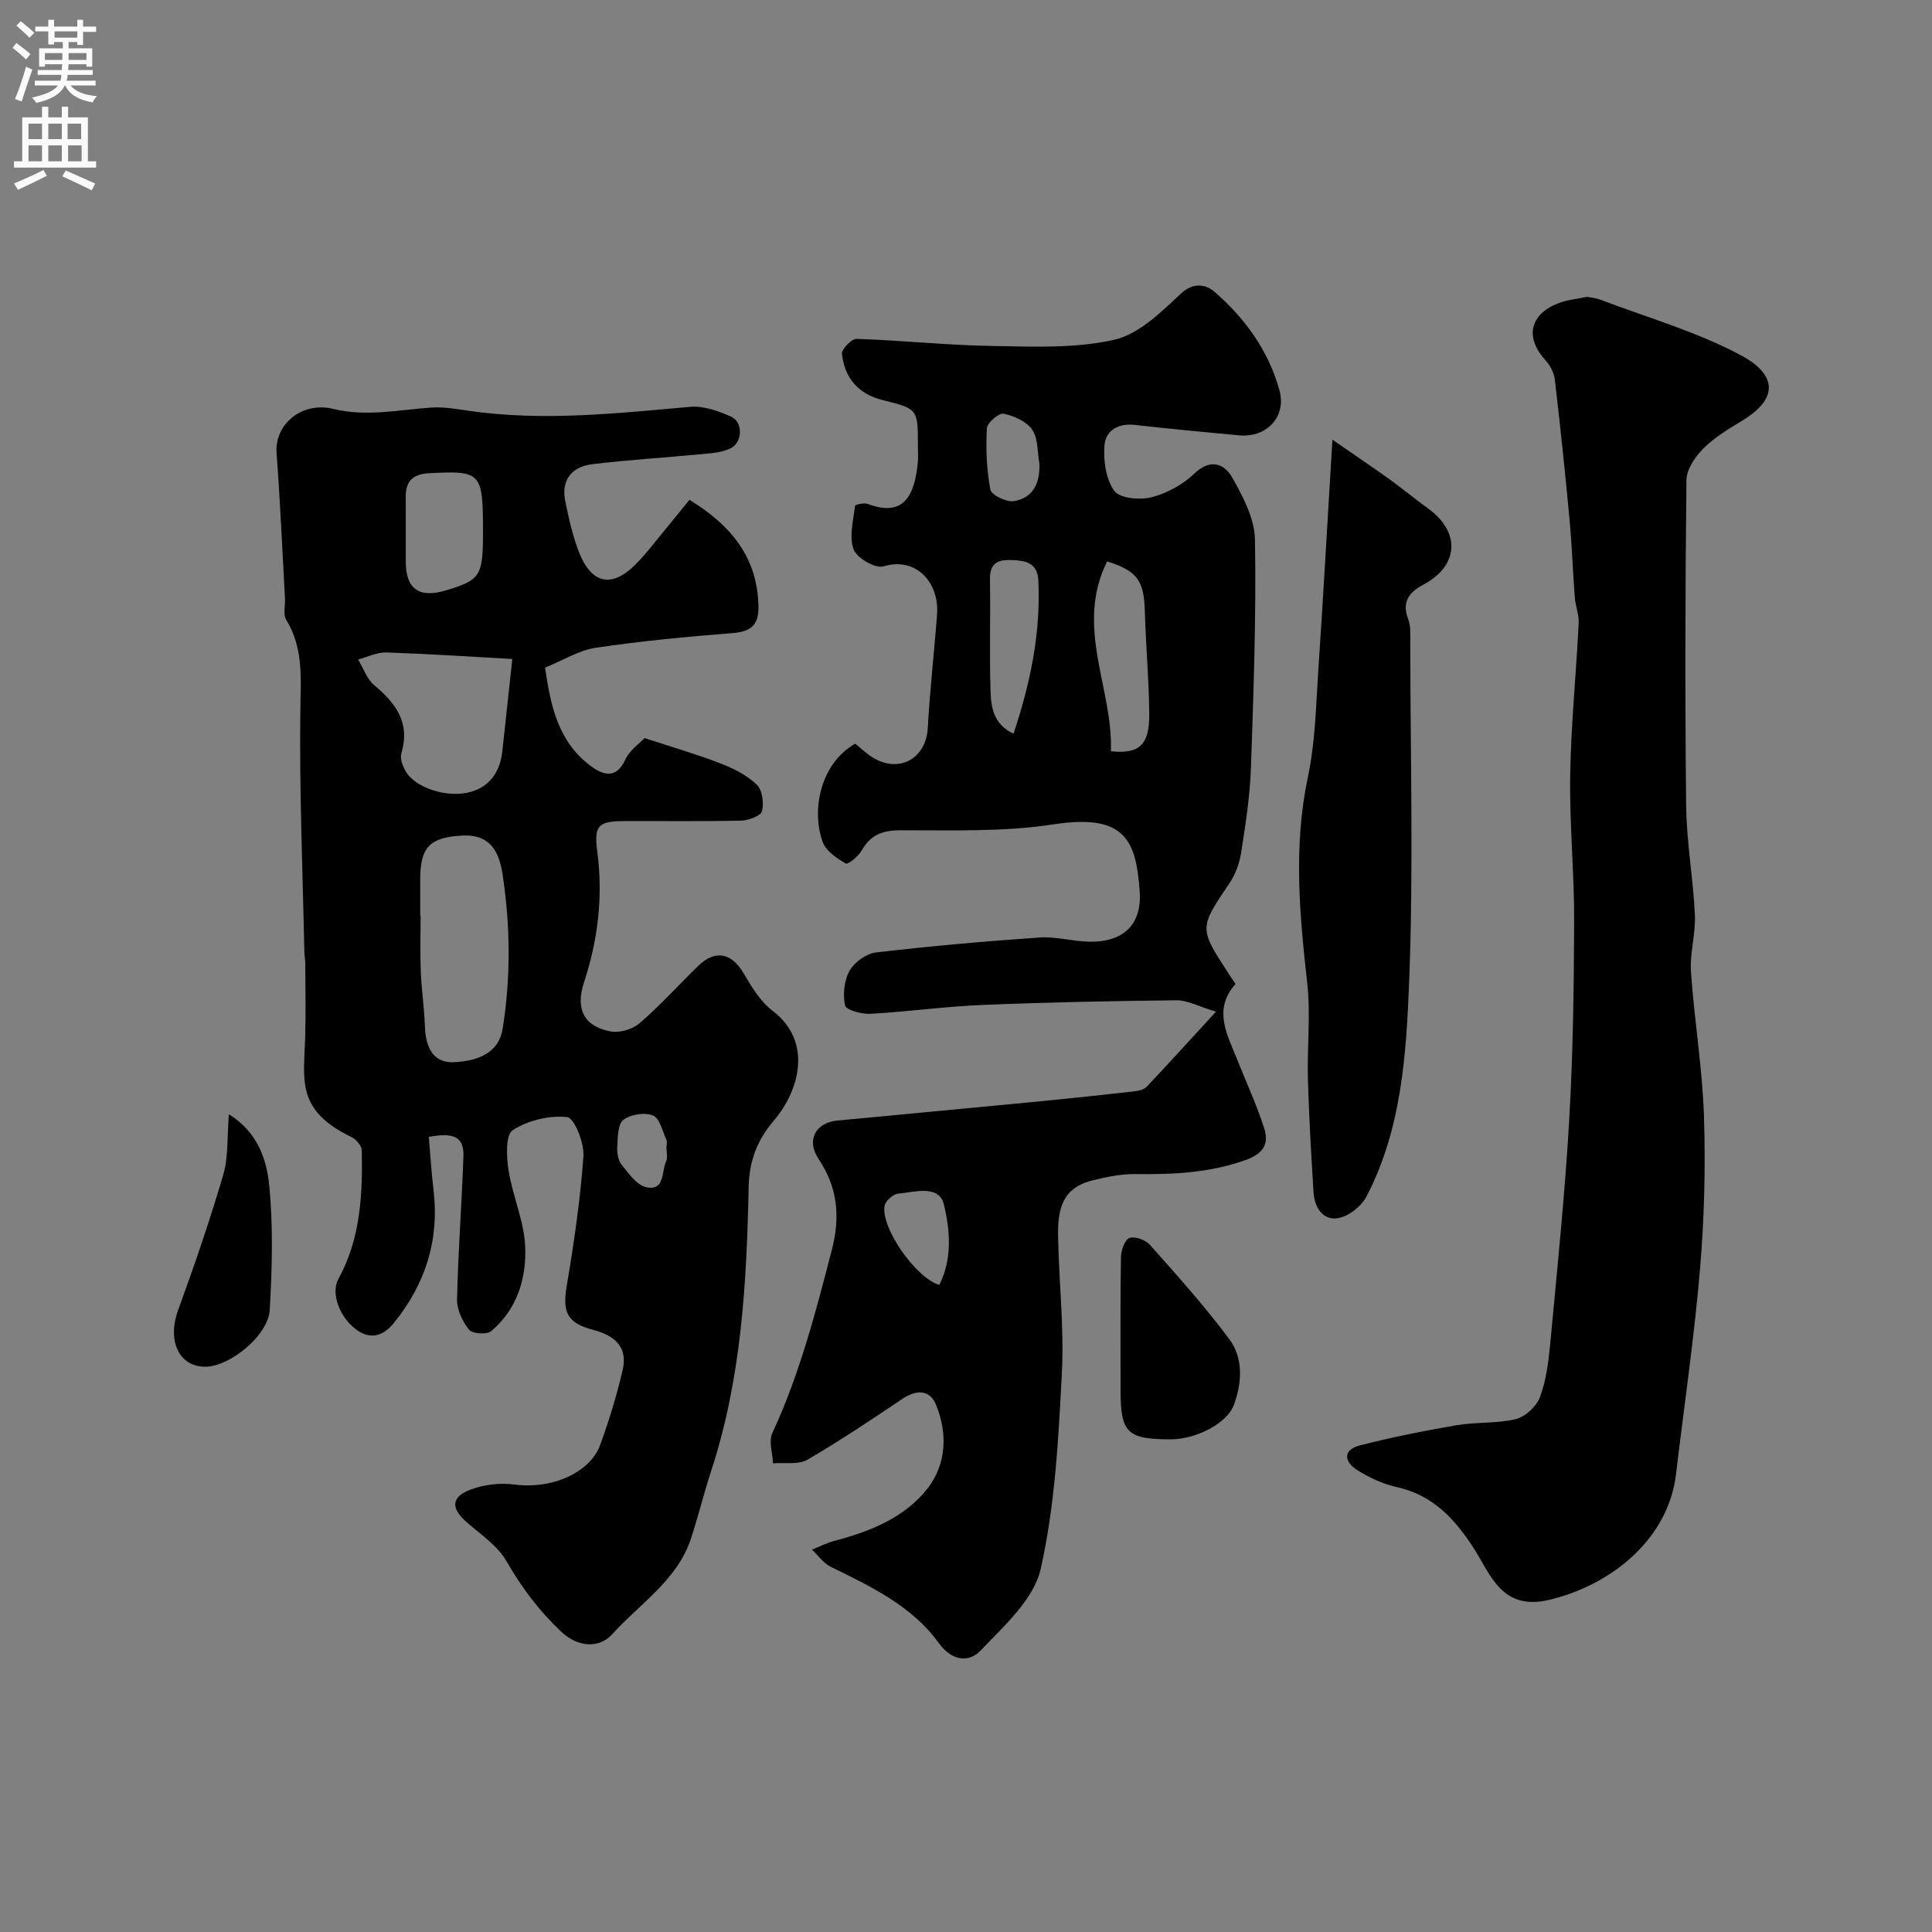
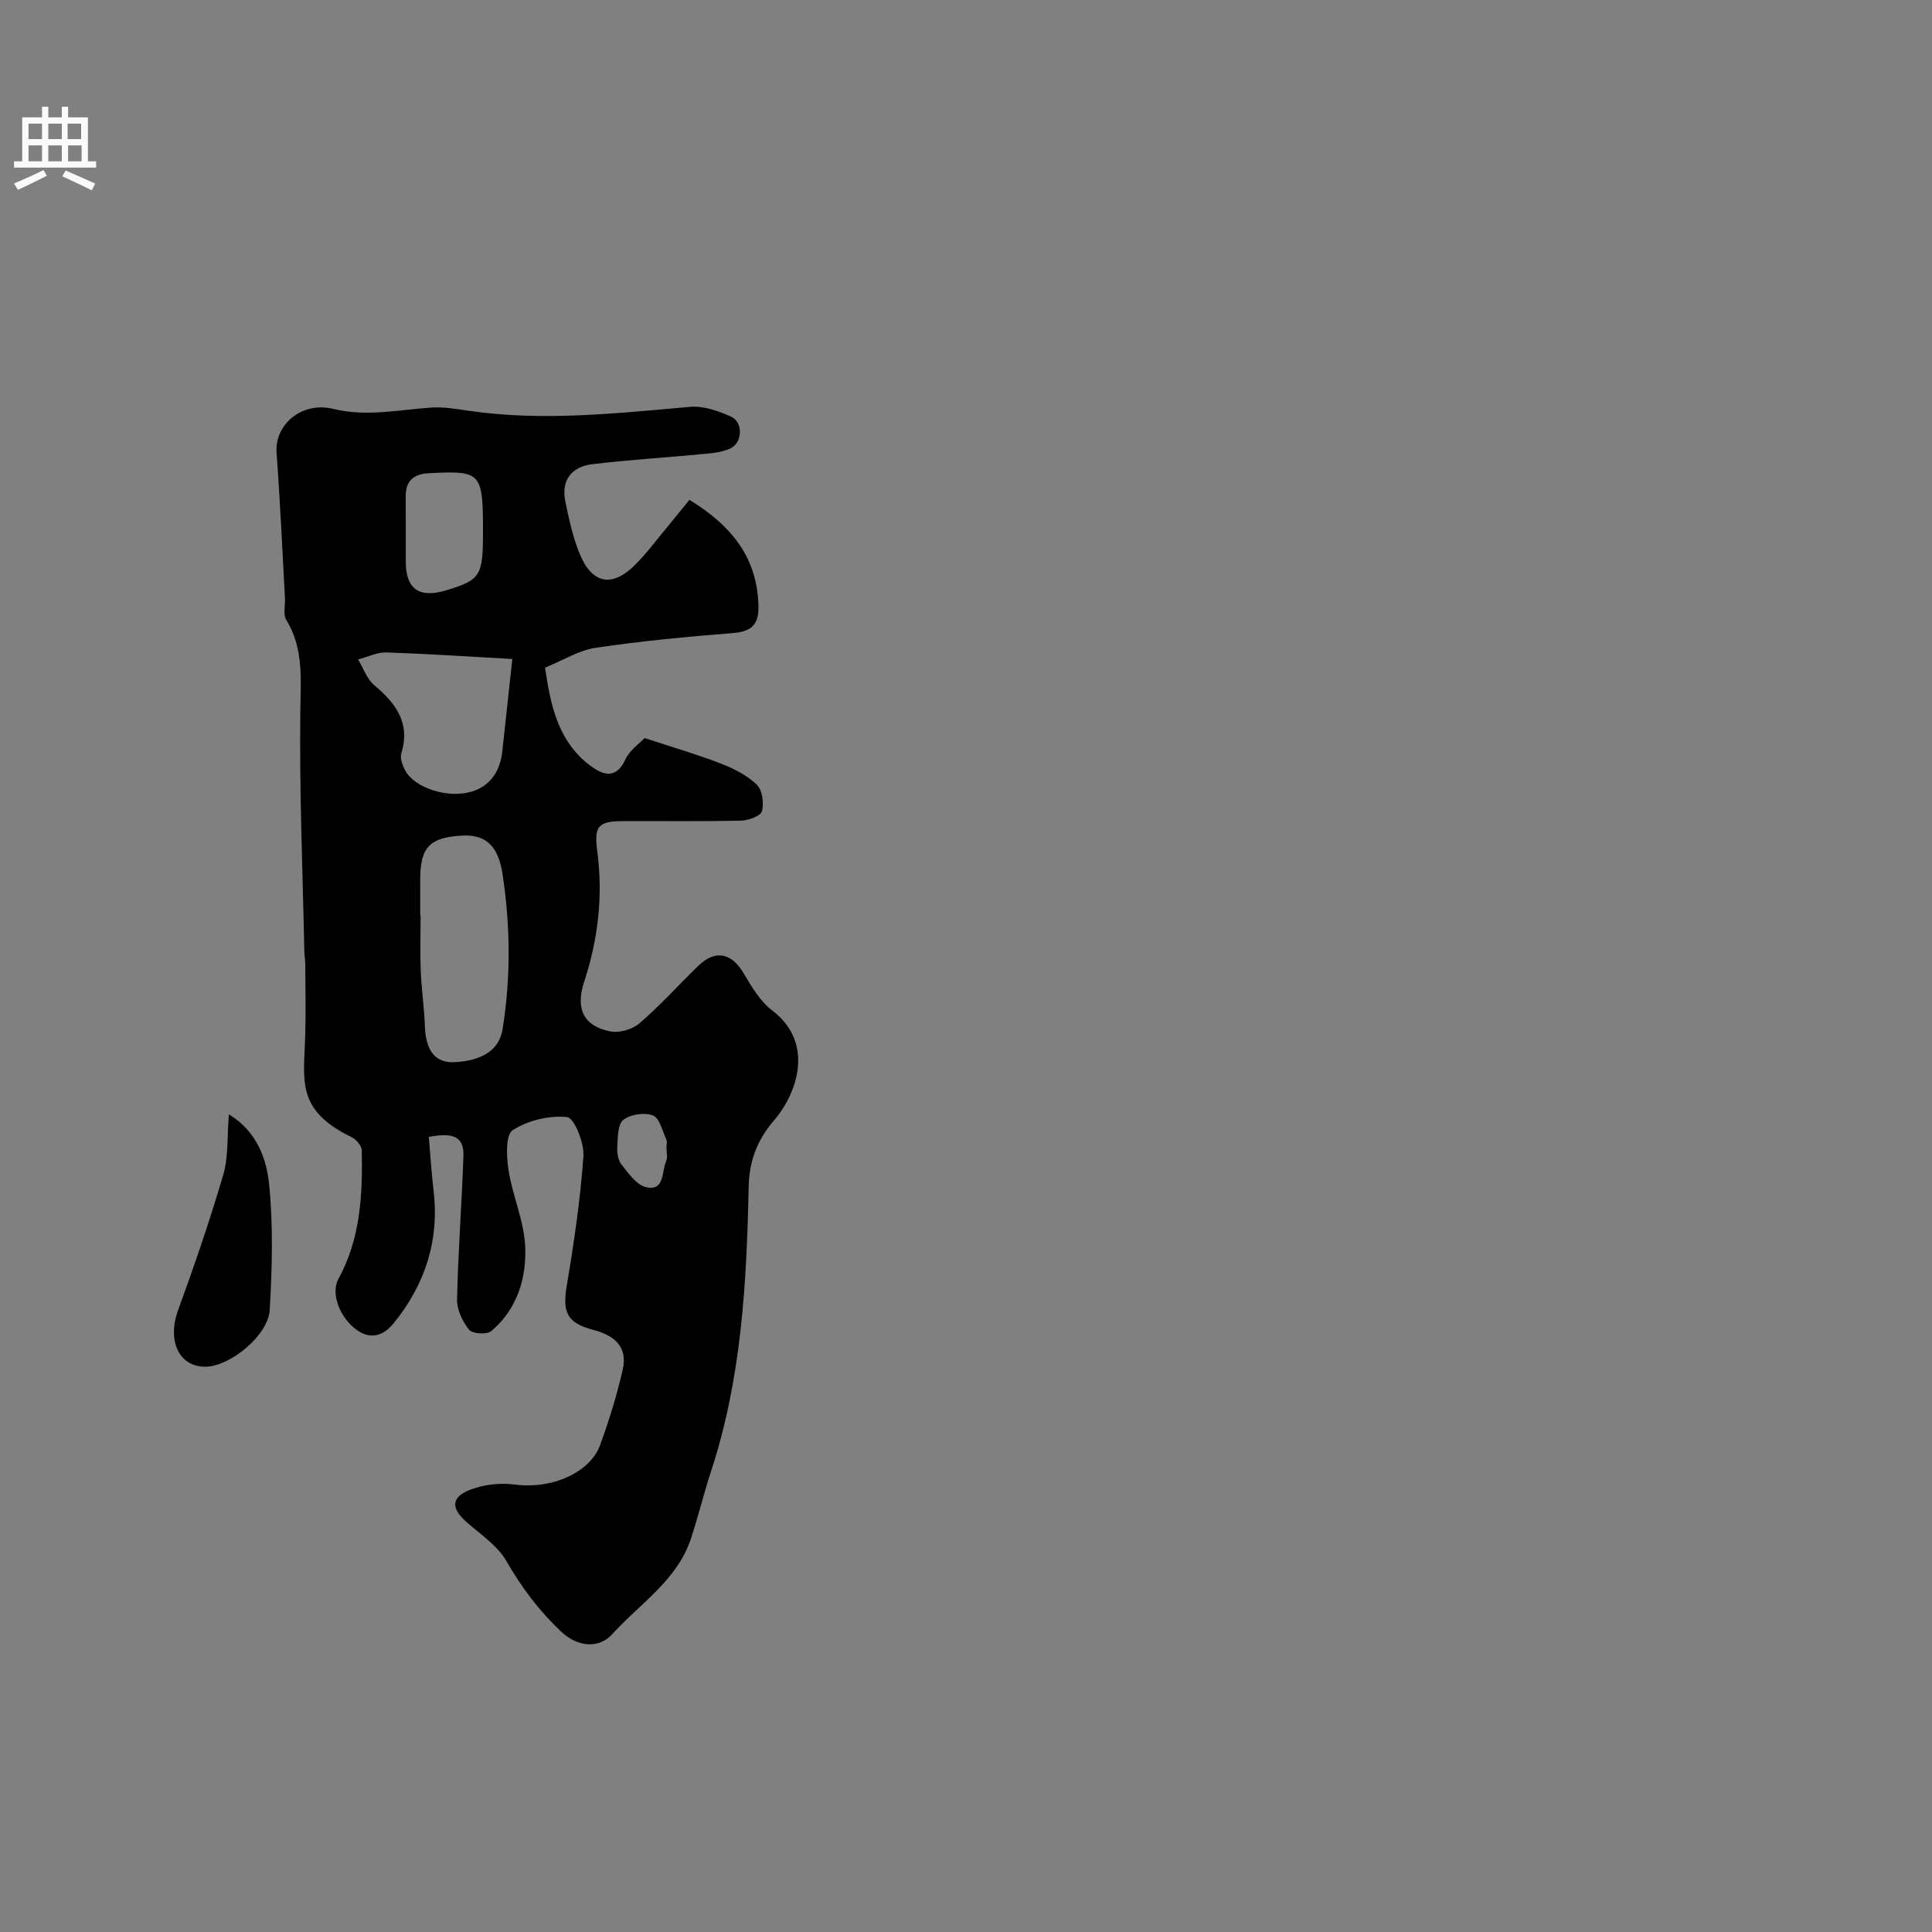
<svg xmlns="http://www.w3.org/2000/svg" enable-background="new 0 0 400 400" viewBox="0 0 400 400">
  <rect x="0" y="0" width="400" height="400" fill="#808080" stroke="none" />
  <g fill="#000001">
    <path d="m142.74 103.49c8.68 5.31 14.15 11.97 14.29 22.2.05 3.81-1.67 5.1-5.39 5.39-9.47.74-18.94 1.65-28.33 3.04-3.44.51-6.66 2.56-10.46 4.11 1.13 7.8 2.68 15.28 9.36 20.29 2.32 1.74 5.24 3.11 7.24-1.23.92-2.01 3.06-3.45 4.01-4.48 5.71 1.88 10.81 3.35 15.74 5.26 2.68 1.03 5.43 2.42 7.47 4.37 1.16 1.11 1.53 3.82 1.09 5.51-.25.98-2.79 1.91-4.32 1.95-8.16.19-16.33.06-24.5.1-5.41.03-5.94 1.23-5.25 6.54 1.17 9.07.12 18.04-2.76 26.78-1.83 5.54-.09 9.14 5.43 10.22 1.88.37 4.6-.42 6.06-1.69 4.28-3.69 8.08-7.93 12.14-11.87 3.55-3.45 6.93-2.69 9.42 1.56 1.64 2.79 3.45 5.81 5.95 7.71 8.53 6.48 5.42 16.75.33 22.7-3.6 4.21-5.15 8.56-5.26 13.79-.41 19.88-1.49 39.67-7.76 58.79-1.51 4.62-2.66 9.36-4.17 13.98-2.85 8.68-10.61 13.5-16.33 19.85-2.6 2.89-7 2.83-10.61-.59-4.55-4.31-8.15-9.12-11.28-14.56-1.83-3.19-5.3-5.49-8.19-8.02-3.31-2.89-3.34-5.22.73-6.77 2.78-1.06 6.13-1.45 9.08-1.07 8.14 1.07 15.76-2.68 17.76-8.12 1.87-5.1 3.47-10.33 4.69-15.62 1.1-4.76-1.68-7.12-6.12-8.28-5.5-1.45-6.37-3.71-5.45-9.19 1.49-8.87 2.81-17.8 3.44-26.76.19-2.76-1.9-7.94-3.37-8.1-3.7-.39-8.13.68-11.27 2.71-1.5.97-1.3 5.54-.86 8.32.83 5.28 3.19 10.41 3.44 15.68.31 6.61-1.64 13.05-7.02 17.6-.9.76-3.89.57-4.57-.26-1.37-1.7-2.56-4.16-2.51-6.28.21-9.91.98-19.82 1.32-29.73.16-4.61-3-4.67-7.17-3.95.32 3.72.55 7.45.99 11.15 1.21 10.35-1.77 19.43-8.25 27.42-2.02 2.5-4.64 3.55-7.63 1.43-3.62-2.58-5.43-7.67-3.84-10.55 4.59-8.34 5.04-17.46 4.85-26.65-.02-.95-1.16-2.28-2.12-2.74-11.56-5.61-9.86-11.77-9.59-20.83.15-5.05.03-10.11.01-15.17 0-.82-.18-1.64-.19-2.47-.34-16.6-1.04-33.2-.83-49.8.08-6.59.72-12.9-2.92-18.84-.68-1.11-.18-2.94-.26-4.43-.56-10.04-.99-20.09-1.74-30.11-.44-5.87 5.19-10.72 11.75-9.12 6.89 1.69 13.55.17 20.32-.28 2.55-.17 5.16.3 7.72.67 15.35 2.23 30.6.52 45.88-.82 2.75-.24 5.81.87 8.43 2.03 2.48 1.1 2.42 5.27-.03 6.52-1.67.85-3.74 1.03-5.67 1.21-7.68.74-15.39 1.19-23.05 2.12-4.24.51-6.47 3.27-5.57 7.68.74 3.64 1.55 7.33 2.93 10.76 2.57 6.37 6.72 7.17 11.53 2.39 2.32-2.31 4.29-4.99 6.4-7.51 1.56-1.9 3.09-3.79 4.84-5.94zm-55.74 86.09h.08c0 3.83-.12 7.66.03 11.48.15 3.77.73 7.52.85 11.29.17 5.05 2.03 7.81 6.24 7.56 5.05-.3 9.1-2.1 9.86-6.87 1.72-10.73 1.61-21.38-.02-32.1-.86-5.67-3.35-8.22-8.4-7.94-6.7.38-8.63 2.42-8.64 9.09zm19.07-53.14c-8.42-.47-17.24-1.06-26.06-1.36-1.94-.06-3.91.94-5.87 1.46 1.09 1.8 1.81 4.04 3.34 5.32 4.5 3.77 7.52 7.81 5.61 14.11-.32 1.05.27 2.61.88 3.68 1.96 3.47 8.73 5.74 13.69 4.24 3.87-1.17 5.91-4.27 6.34-8.35.65-6.09 1.32-12.18 2.07-19.1zm-6.07-26.26c0-12.43-.35-12.76-11.15-12.21-3.26.17-4.87 1.56-4.85 4.85.03 4.49 0 8.98.01 13.47.01 5.7 2.78 7.64 8.44 5.91 7.03-2.14 7.55-2.97 7.55-12.02zm37.97 127.26h.03c0-.5.16-1.07-.03-1.48-.83-1.78-1.39-4.47-2.77-5.01-1.74-.69-4.67-.24-6.15.91-1.17.91-1.13 3.61-1.25 5.55-.08 1.24.16 2.81.9 3.73 1.45 1.81 3.13 4.24 5.09 4.66 3.88.84 3.16-3.25 4.13-5.39.37-.84.05-1.98.05-2.97z" />
-     <path d="m255.81 203.71c-4.78 5.34-1.68 10.57.41 15.83 1.86 4.67 3.97 9.26 5.51 14.03 1.02 3.18-.06 5.24-3.84 6.6-7.5 2.69-15.08 3-22.85 2.91-2.9-.03-5.88.57-8.72 1.27-5.25 1.3-7.35 4.37-7.26 11.15.13 9.6 1.29 19.24.79 28.79-.71 13.57-1.41 27.34-4.38 40.52-1.42 6.32-7.63 11.87-12.5 16.97-2.19 2.3-5.72 2.38-8.63-1.64-5.53-7.64-14.02-11.67-22.33-15.74-1.52-.74-2.61-2.35-3.9-3.56 1.55-.62 3.05-1.4 4.65-1.82 7.41-1.95 14.58-4.81 19.32-10.9 3.87-4.99 4.14-11.39 1.7-17.31-1.28-3.1-4.03-3.13-6.88-1.23-6.5 4.34-12.99 8.73-19.75 12.64-1.88 1.09-4.71.55-7.1.75-.09-2.1-.94-4.55-.16-6.24 5.66-12.18 8.99-25.05 12.34-37.98 1.79-6.9 1.17-12.96-2.78-18.85-2.54-3.8-.63-7.47 3.91-7.9 14.11-1.34 28.22-2.66 42.33-4.02 6.37-.62 12.73-1.3 19.08-2.02.92-.1 2.06-.35 2.64-.96 4.49-4.74 8.87-9.58 14.35-15.55-3.77-1.13-5.97-2.38-8.16-2.35-13.43.14-26.87.41-40.29.97-7.72.32-15.4 1.4-23.11 1.83-1.8.1-5.04-.79-5.24-1.73-.49-2.29-.19-5.22.96-7.23 1-1.76 3.47-3.52 5.47-3.75 11.24-1.31 22.53-2.31 33.82-3.09 3.39-.23 6.86.8 10.29.87 7.12.13 10.96-3.57 10.46-10.46-.76-10.41-2.91-16.13-17.79-13.84-10.41 1.61-21.16 1.2-31.75 1.23-3.74.01-6.18.94-8.01 4.18-.69 1.21-2.84 2.96-3.3 2.7-1.85-1.07-4.05-2.54-4.75-4.39-2.36-6.2-.77-16.14 6.7-20.42 1.17.93 2.33 2.09 3.7 2.91 5.48 3.3 11 .1 11.33-6.17.42-7.87 1.35-15.72 1.92-23.59.46-6.42-4.28-11.93-11.09-9.86-1.66.51-5.53-1.72-6.19-3.51-.98-2.63-.04-5.99.29-9.02.03-.25 1.85-.68 2.61-.4 6.63 2.48 9.63-.48 10.39-8.53.11-1.16.02-2.33.02-3.5 0-7.66 0-7.64-7.35-9.48-4.99-1.25-7.85-4.59-8.37-9.57-.1-.96 2-3.13 3.03-3.09 9.39.31 18.77 1.32 28.16 1.47 8.4.14 17.06.54 25.13-1.27 5.09-1.14 9.72-5.68 13.79-9.52 2.73-2.58 5.37-1.85 6.99-.45 6.33 5.47 11.19 12.18 13.47 20.38 1.52 5.46-2.59 9.91-8.39 9.36-7.19-.67-14.38-1.34-21.56-2.16-3.41-.39-6.01 1.19-6.26 4.13-.27 3.17.25 7.06 2 9.51 1.12 1.57 5.31 1.96 7.74 1.34 3.2-.82 6.5-2.64 8.89-4.93 3.35-3.2 6.19-1.95 7.77.79 2.27 3.97 4.68 8.58 4.75 12.95.26 15.76-.29 31.53-.84 47.29-.21 5.88-1.13 11.75-2.04 17.58-.34 2.19-1.22 4.49-2.46 6.32-6.15 9.07-6.23 9.24-.4 18.18.48.83 1.06 1.63 1.72 2.58zm-26.59-87.48c-6.76 13.57 1.26 26.35.78 39.31 5.89.62 8-1.31 7.94-7.72-.06-7.07-.71-14.13-.91-21.2-.17-6.37-1.51-8.4-7.81-10.39zm-19.38 35.67c3.52-10.55 5.65-20.91 5.14-31.69-.18-3.85-2.84-4.21-5.95-4.26-3.04-.05-4.12 1.14-4.07 4.14.13 7.66-.12 15.33.12 22.98.11 3.32.57 6.87 4.76 8.83zm-15.37 114.13c2.73-5.4 2.24-11.37.95-16.65-1.03-4.2-6.06-2.55-9.46-2.25-1.04.09-2.64 1.51-2.82 2.53-.8 4.47 6.39 14.88 11.33 16.37zm20.73-170c-.44-2.4-.24-5.22-1.49-7.06-1.16-1.72-3.76-2.87-5.93-3.32-.96-.2-3.4 1.89-3.46 3.03-.22 4.22-.07 8.55.73 12.68.22 1.13 3.32 2.65 4.84 2.4 4.03-.65 5.44-3.76 5.31-7.73z" />
-     <path d="m328.56 61.46c.82.16 1.81.22 2.7.56 9.8 3.73 20.05 6.65 29.23 11.56 6.32 3.38 8.82 8.37.04 13.62-2.8 1.68-5.66 3.44-7.93 5.72-1.68 1.69-3.42 4.28-3.44 6.49-.25 22.48-.31 44.97-.06 67.45.09 7.54 1.46 15.05 1.81 22.6.18 3.91-1.08 7.89-.81 11.78.68 9.98 2.37 19.91 2.69 29.88.34 10.57.07 21.22-.83 31.76-1.21 14.18-3.28 28.28-4.97 42.41-1.53 12.77-12.52 22.55-26.01 25.89-10.11 2.5-12.34-5.22-15.9-10.7-4.03-6.22-8.52-10.97-15.99-12.62-2.81-.62-5.58-1.93-8.04-3.46-2.73-1.71-3.15-4.21.52-5.15 6.6-1.69 13.3-3.03 20.02-4.18 4.03-.69 8.28-.3 12.23-1.26 1.96-.48 4.27-2.59 4.99-4.5 1.29-3.43 1.78-7.25 2.13-10.94 1.44-15.38 3.03-30.75 3.93-46.16.8-13.73.99-27.51 1.04-41.27.04-10.11-.97-20.23-.82-30.34.17-10.53 1.23-21.04 1.76-31.57.09-1.74-.66-3.51-.8-5.28-.42-5.42-.6-10.86-1.1-16.27-.9-9.62-1.91-19.23-3.03-28.82-.16-1.37-.89-2.9-1.83-3.93-5.88-6.45-1.54-11.56 5.52-12.73.98-.16 1.93-.35 2.95-.54z" />
-     <path d="m275.86 91.03c4.28 2.96 8.12 5.55 11.89 8.25 2.65 1.9 5.15 4.01 7.81 5.91 6.9 4.93 6.52 11.94-.91 15.88-2.88 1.53-4.47 3.53-3.11 7.08.57 1.48.44 3.26.44 4.9.02 23.31.68 46.64-.22 69.91-.59 15.23-1.55 30.79-8.86 44.79-1.06 2.03-3.72 4.12-5.91 4.46-3.18.5-4.85-2.3-5.04-5.38-.48-7.78-.94-15.57-1.16-23.37-.19-6.63.59-13.34-.14-19.89-1.6-14.27-2.9-28.39.14-42.71 1.55-7.33 1.67-14.99 2.18-22.52 1.03-15.3 1.88-30.63 2.89-47.31z" />
-     <path d="m242.39 298c-9.02 0-10.39-1.35-10.39-10.17 0-9.16-.07-18.32.08-27.47.02-1.42.75-3.64 1.73-4.03 1.09-.44 3.34.36 4.24 1.37 5.67 6.38 11.4 12.75 16.49 19.59 2.92 3.92 2.58 9.05.96 13.49-1.47 4.06-8.07 7.22-13.11 7.22z" />
+     <path d="m242.39 298z" />
    <path d="m47.39 230.7c5.8 3.57 7.79 9.17 8.33 14.53.86 8.57.62 17.31.13 25.94-.3 5.32-8.2 11.71-13.25 11.79-5.55.09-8.02-5.38-5.74-11.66 3.37-9.27 6.59-18.61 9.36-28.08 1.09-3.7.78-7.81 1.17-12.52z" />
  </g>
-   <path d="m2.6 9.9.8-1c.9.7 1.9 1.4 2.9 2.3l-.9 1.1c-1.1-1-2-1.8-2.8-2.4zm.5 10.6c.9-2.1 1.6-4.3 2.3-6.7.4.2.8.4 1.3.6-.7 2.1-1.5 4.3-2.2 6.6zm.3-15.2.9-.9c1 .8 2 1.6 2.8 2.4l-1 1c-.9-.9-1.8-1.7-2.7-2.5zm12.6-1.2h1.2v1.4h2.7v1.1h-2.7v2.7h-1.2v-.6h-1.8v1.3h4.9v3.8h-1.2v-.5h-3.7c0 .4-.1.9-.1 1.2h5.1v1h-5.2c0 .5-.1.9-.2 1.2h6v1h-5.2c1.1 1.3 2.9 2 5.5 2.2-.4.4-.7.8-.9 1.3-2.9-.5-4.8-1.6-5.7-3.5h-.1c-.8 1.7-2.7 2.9-5.9 3.6-.2-.4-.6-.8-.9-1.1 2.8-.6 4.6-1.4 5.4-2.5h-4.8v-1h5.3c.1-.3.2-.7.2-1.2h-4.9v-1h5c0-.4 0-.8.1-1.2h-3.6v.5h-1.2v-3.8h4.9v-1.3h-1.8v.5h-1.2v-2.7h-2.7v-1h2.7v-1.4h1.2v1.4h4.8zm-6.7 8.3h3.6c0-.4 0-.9 0-1.4h-3.6zm1.9-4.6h4.8v-1.3h-4.7v1.3zm6.7 3.2h-3.7v1.4h3.7v-2.4z" fill="#fafafb" />
  <path d="m8.7 22.1h1.3v2.2h2.8v-2.2h1.3v2.2h4.1v9.1h1.7v1.3h-17v-1.3h1.7v-9.1h4.1zm.3 13.1.7 1.2c-1.8.9-3.8 1.9-6 2.9-.2-.4-.5-.8-.8-1.3 2.3-1 4.4-1.9 6.1-2.8zm-3.1-6.4h2.8v-3.2h-2.8zm0 4.6h2.8v-3.3h-2.8zm4.1-4.6h2.8v-3.2h-2.8zm0 4.6h2.8v-3.3h-2.8zm3.6 1.9c2.1.9 4.1 1.8 6.1 2.7l-.7 1.4c-2.2-1.1-4.2-2-6.1-2.9zm3.2-9.7h-2.8v3.2h2.8zm-2.7 7.8h2.8v-3.3h-2.8z" fill="#fafafb" />
</svg>